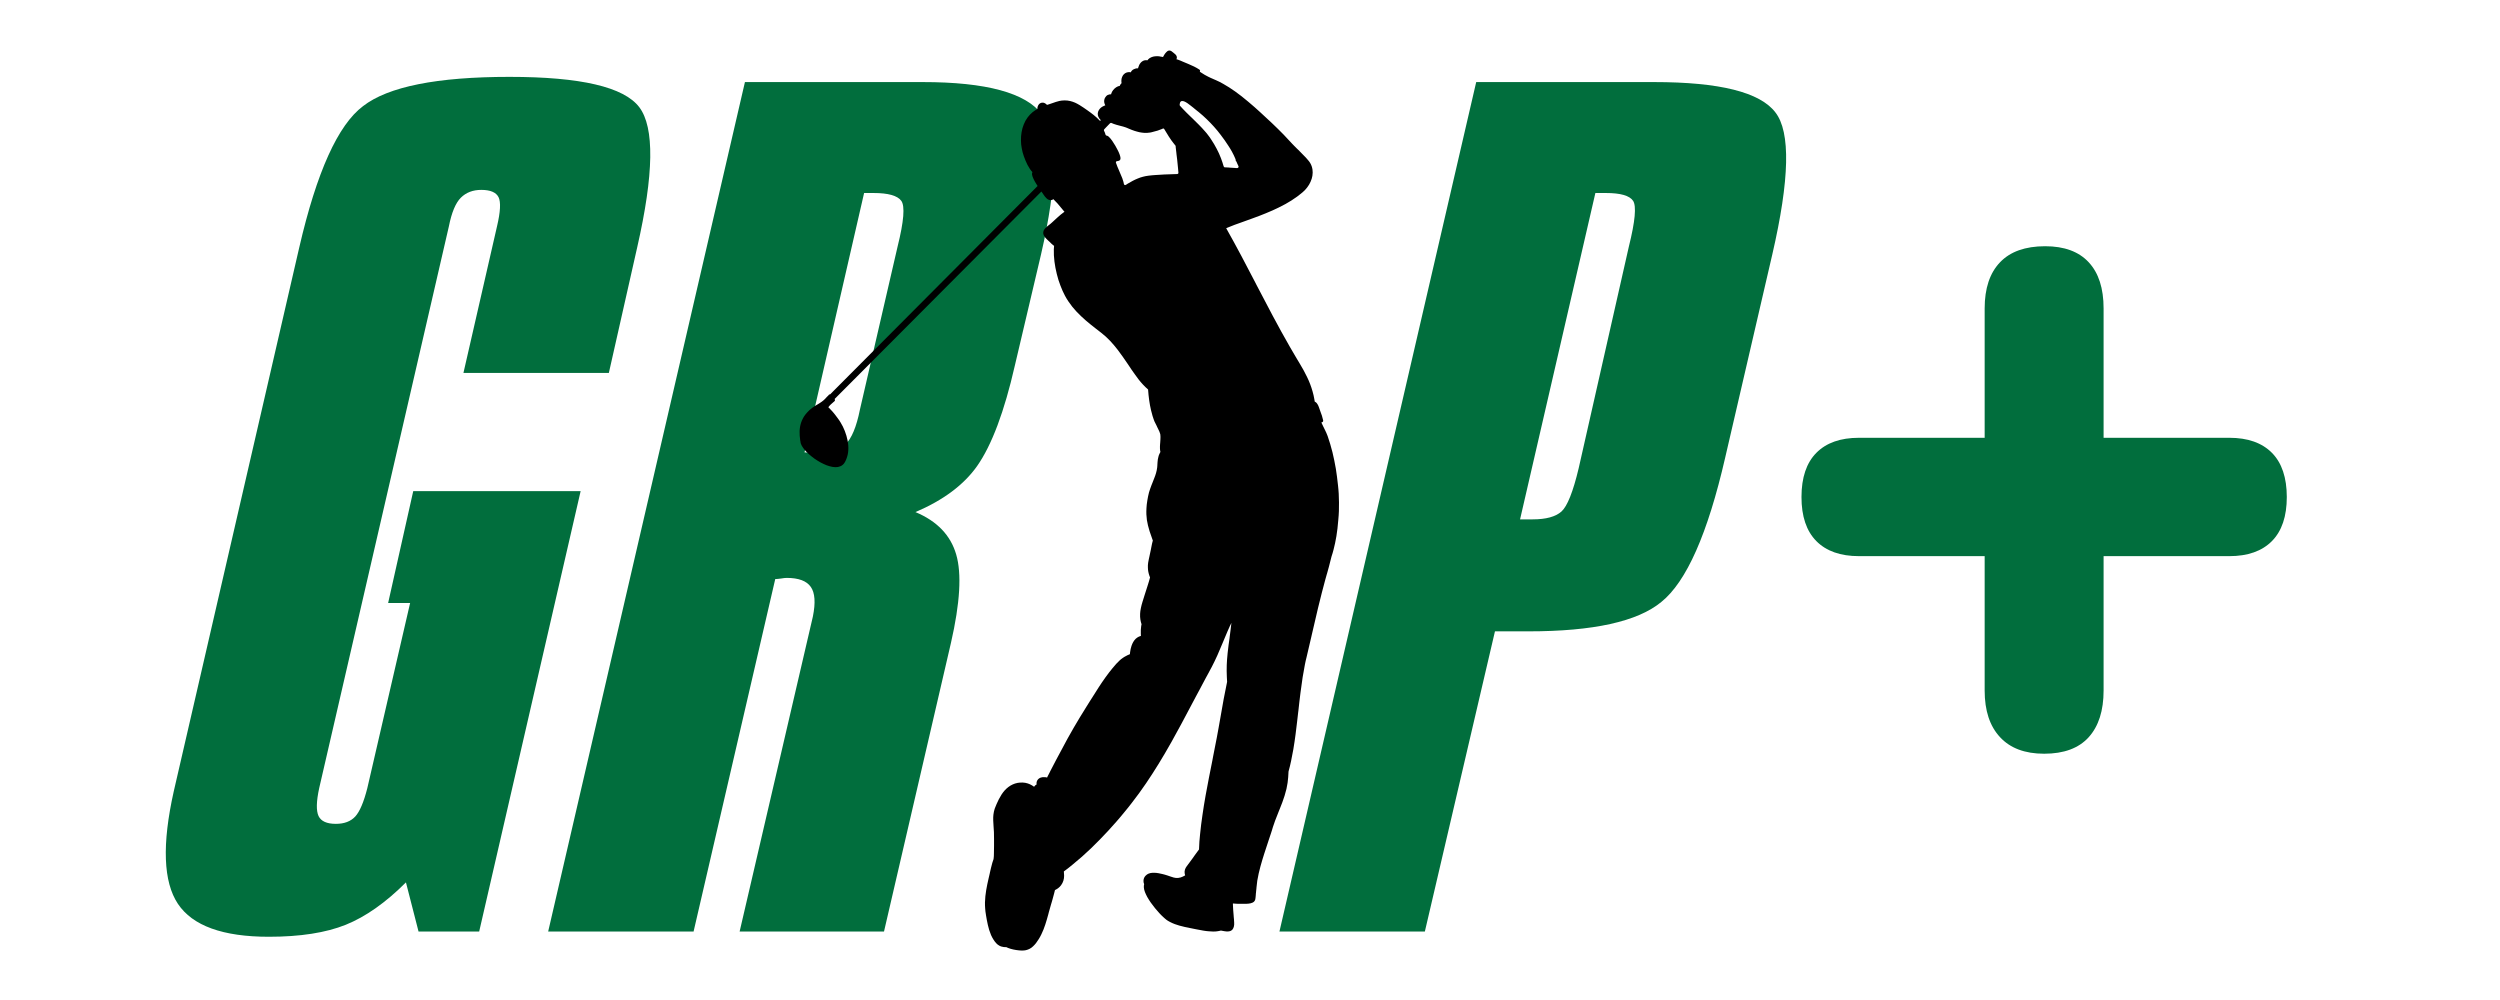
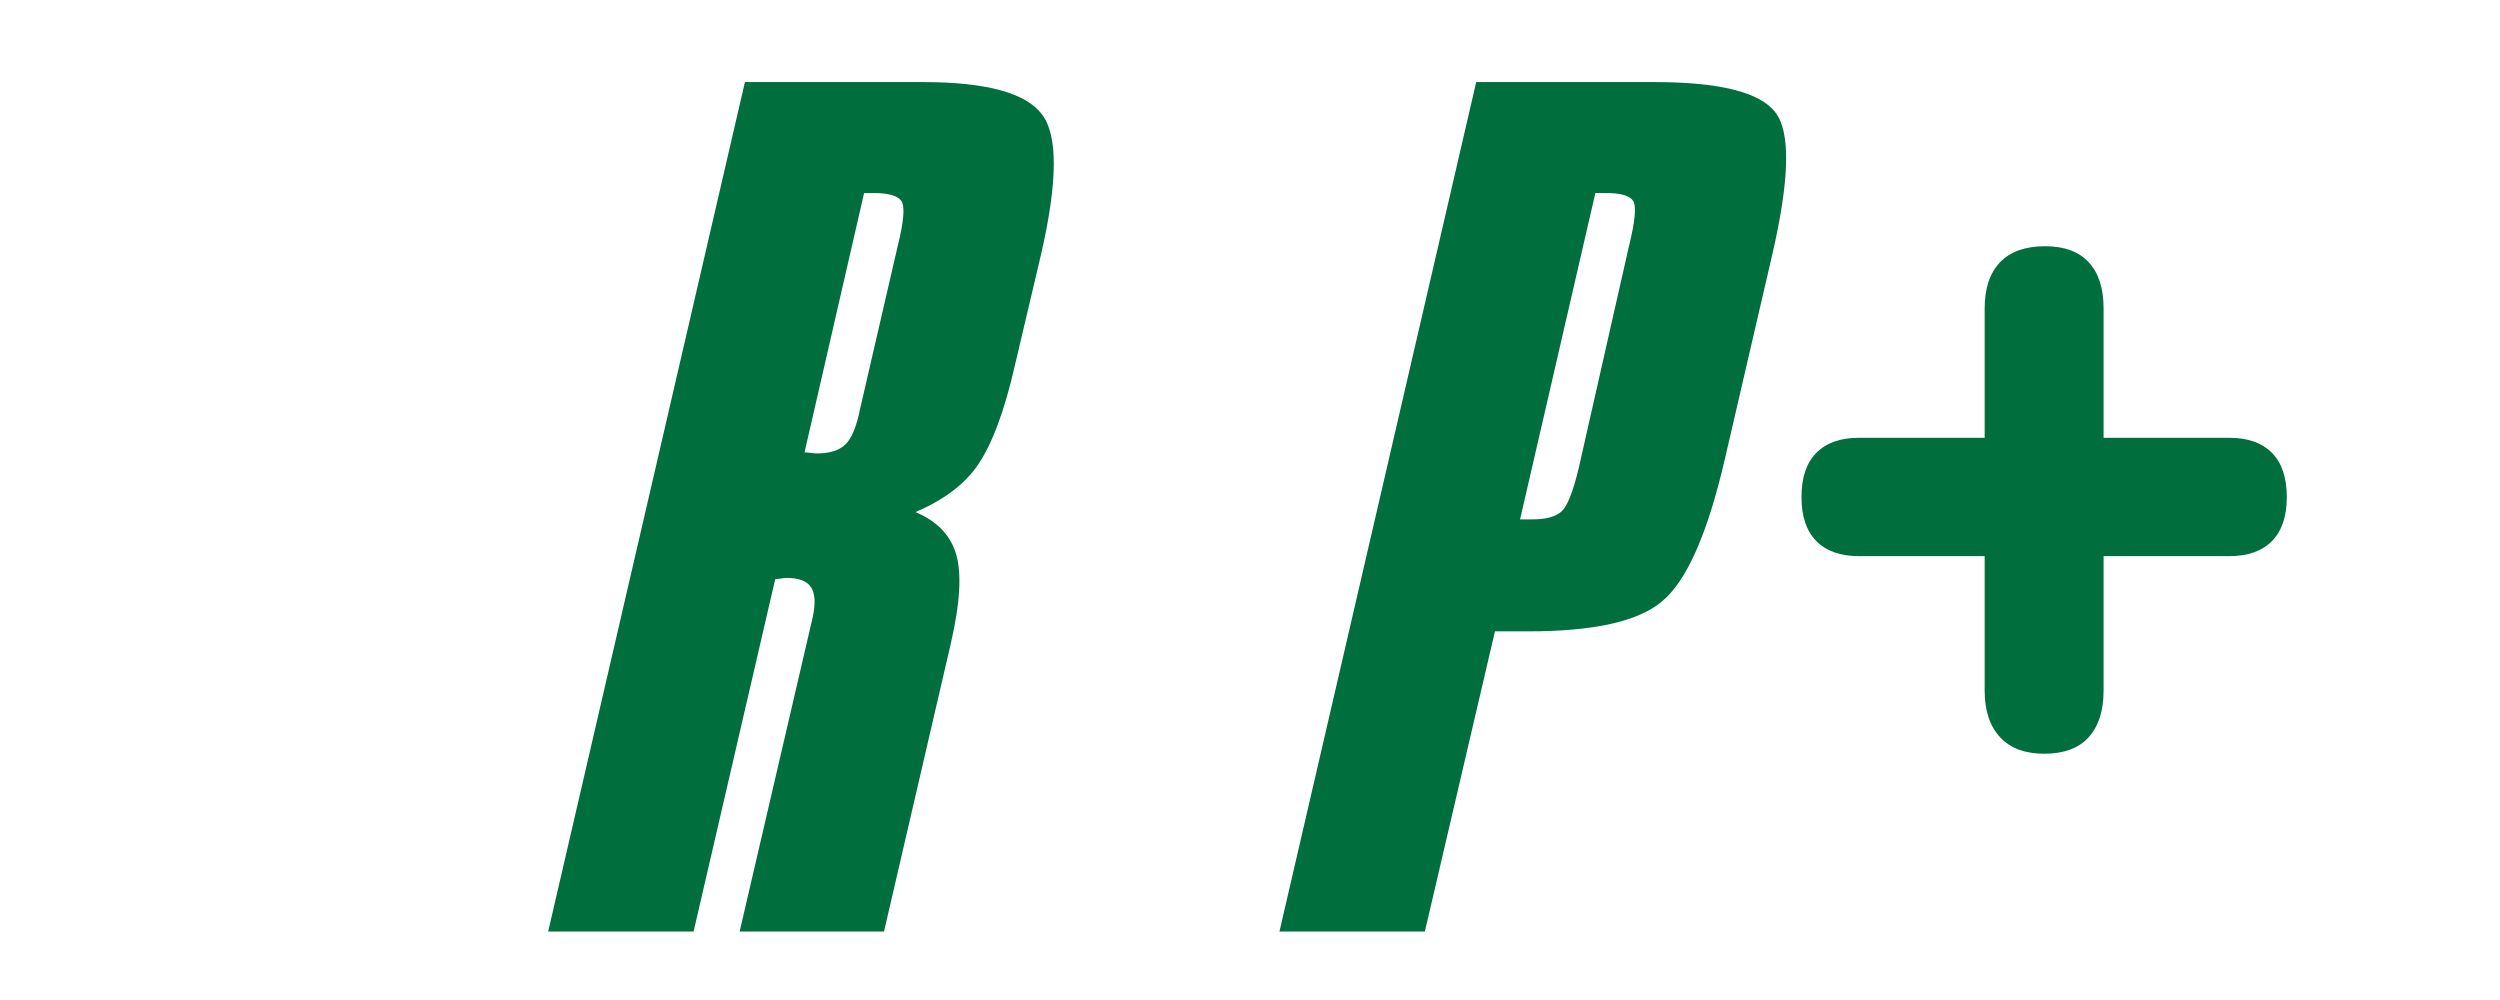
<svg xmlns="http://www.w3.org/2000/svg" version="1.0" preserveAspectRatio="xMidYMid meet" height="200" viewBox="0 0 375 150" zoomAndPan="magnify" width="500">
  <defs>
    <g />
    <clipPath id="230aac61b2">
-       <path clip-rule="nonzero" d="M 119.895 7.582 L 200.895 7.582 L 200.895 142.582 L 119.895 142.582 Z M 119.895 7.582" />
-     </clipPath>
+       </clipPath>
    <clipPath id="34ebf70c3b">
      <path clip-rule="nonzero" d="M 270.223 36.934 L 342.973 36.934 L 342.973 113.434 L 270.223 113.434 Z M 270.223 36.934" />
    </clipPath>
  </defs>
  <rect fill-opacity="1" height="180" y="-15" fill="#ffffff" width="450" x="-37.5" />
-   <rect fill-opacity="1" height="180" y="-15" fill="#ffffff" width="450" x="-37.5" />
  <g fill-opacity="1" fill="#016e3d">
    <g transform="translate(31.079, 139.733)">
      <g>
-         <path d="M 13.812 -102.625 C 16.426 -113.926 19.613 -120.988 23.375 -123.812 C 27.145 -126.738 34.469 -128.203 45.344 -128.203 C 56.02 -128.203 62.508 -126.688 64.812 -123.656 C 67.113 -120.625 67.008 -113.613 64.5 -102.625 L 60.25 -83.797 L 38.438 -83.797 L 43.469 -105.766 C 43.988 -107.961 44.066 -109.426 43.703 -110.156 C 43.336 -110.883 42.473 -111.25 41.109 -111.25 C 39.859 -111.25 38.836 -110.859 38.047 -110.078 C 37.266 -109.297 36.664 -107.859 36.25 -105.766 L 16.797 -21.5 C 16.367 -19.508 16.336 -18.117 16.703 -17.328 C 17.078 -16.547 17.941 -16.156 19.297 -16.156 C 20.555 -16.156 21.523 -16.52 22.203 -17.25 C 22.879 -17.988 23.484 -19.406 24.016 -21.5 L 30.438 -49.281 L 27.141 -49.281 L 30.906 -66.062 L 56.016 -66.062 L 40.797 0 L 31.703 0 L 29.812 -7.375 C 26.781 -4.344 23.77 -2.223 20.781 -1.016 C 17.801 0.18 13.957 0.781 9.25 0.781 C 2.352 0.781 -2.191 -0.863 -4.391 -4.156 C -6.586 -7.445 -6.797 -13.07 -5.016 -21.031 Z M 13.812 -102.625" />
-       </g>
+         </g>
    </g>
  </g>
  <g fill-opacity="1" fill="#016e3d">
    <g transform="translate(91.334, 139.733)">
      <g>
        <path d="M 29.344 -71.875 C 29.551 -71.875 29.863 -71.848 30.281 -71.797 C 30.695 -71.742 31.016 -71.719 31.234 -71.719 C 33.109 -71.719 34.516 -72.16 35.453 -73.047 C 36.398 -73.93 37.133 -75.68 37.656 -78.297 L 43.312 -102.781 C 44.25 -106.551 44.43 -108.828 43.859 -109.609 C 43.285 -110.391 41.898 -110.781 39.703 -110.781 L 38.281 -110.781 Z M 47.078 -127.422 C 56.598 -127.422 62.562 -125.801 64.969 -122.562 C 67.375 -119.414 67.32 -112.406 64.812 -101.531 L 60.891 -84.891 C 59.316 -77.984 57.43 -72.961 55.234 -69.828 C 53.242 -67.004 50.16 -64.703 45.984 -62.922 C 49.223 -61.566 51.258 -59.445 52.094 -56.562 C 52.938 -53.688 52.676 -49.27 51.312 -43.312 L 41.266 0 L 19.609 0 L 30.594 -47.234 C 31.02 -49.328 30.914 -50.816 30.281 -51.703 C 29.656 -52.598 28.453 -53.047 26.672 -53.047 C 26.461 -53.047 26.176 -53.016 25.812 -52.953 C 25.445 -52.898 25.16 -52.875 24.953 -52.875 L 12.703 0 L -9.109 0 L 20.406 -127.422 Z M 47.078 -127.422" />
      </g>
    </g>
  </g>
  <g fill-opacity="1" fill="#016e3d">
    <g transform="translate(152.38, 139.733)">
      <g />
    </g>
  </g>
  <g fill-opacity="1" fill="#016e3d">
    <g transform="translate(176.702, 139.733)">
      <g />
    </g>
  </g>
  <g fill-opacity="1" fill="#016e3d">
    <g transform="translate(201.025, 139.733)">
      <g>
        <path d="M 26.984 -61.828 L 28.875 -61.828 C 30.863 -61.828 32.301 -62.219 33.188 -63 C 34.07 -63.789 34.938 -65.961 35.781 -69.516 L 43.312 -102.781 C 44.25 -106.551 44.457 -108.828 43.938 -109.609 C 43.414 -110.391 42.055 -110.781 39.859 -110.781 L 38.281 -110.781 Z M 47.078 -127.422 C 56.91 -127.422 62.977 -125.906 65.281 -122.875 C 67.582 -119.938 67.426 -112.82 64.812 -101.531 L 57.75 -71.078 C 55.133 -59.68 51.941 -52.469 48.172 -49.438 C 44.617 -46.5 37.977 -45.031 28.25 -45.031 L 23.219 -45.031 L 12.703 0 L -9.109 0 L 20.406 -127.422 Z M 47.078 -127.422" />
      </g>
    </g>
  </g>
  <g clip-path="url(#230aac61b2)">
-     <path fill-rule="nonzero" fill-opacity="1" d="M 200.848 75.363 C 200.848 74.906 200.82 74.461 200.809 74.059 C 200.781 73.656 200.754 73.227 200.699 72.781 C 200.605 71.906 200.5 71.086 200.379 70.32 C 200.23 69.43 200.055 68.625 199.867 67.828 C 199.746 67.371 199.641 66.969 199.531 66.605 C 199.398 66.148 199.277 65.77 199.145 65.406 C 199.023 65.086 198.887 64.762 198.672 64.344 L 198.512 64.023 C 198.406 63.809 198.297 63.59 198.203 63.375 C 198.242 63.363 198.285 63.348 198.312 63.336 C 198.434 63.297 198.5 63.176 198.473 63.055 C 198.379 62.582 198.219 62.125 198.055 61.707 L 197.961 61.438 C 197.922 61.316 197.867 61.195 197.828 61.062 C 197.789 60.969 197.762 60.902 197.734 60.832 C 197.695 60.754 197.668 60.684 197.625 60.633 C 197.547 60.496 197.465 60.402 197.371 60.336 C 197.316 60.297 197.266 60.27 197.211 60.242 C 197.195 60.121 197.184 60.012 197.156 59.906 C 197.09 59.5 196.996 59.098 196.887 58.723 C 196.688 58.008 196.406 57.254 196.043 56.516 C 195.719 55.855 195.355 55.168 194.859 54.363 L 194.523 53.809 C 194.402 53.609 194.297 53.422 194.176 53.219 C 193.949 52.828 193.719 52.438 193.492 52.047 C 191.719 48.965 190.055 45.766 188.441 42.672 L 188.375 42.535 C 186.965 39.816 185.504 37.02 183.93 34.234 C 184 34.207 184.078 34.168 184.145 34.141 C 184.535 33.98 184.859 33.844 185.152 33.738 C 185.434 33.629 185.73 33.52 186.027 33.426 L 186.469 33.266 C 186.914 33.105 187.355 32.941 187.812 32.781 C 188.605 32.5 189.223 32.258 189.852 32 C 190.578 31.703 191.223 31.422 191.812 31.125 C 192.523 30.777 193.141 30.441 193.707 30.078 C 194.027 29.875 194.324 29.672 194.594 29.473 C 194.738 29.363 194.887 29.258 195.008 29.148 C 195.156 29.027 195.289 28.934 195.41 28.824 C 195.652 28.609 195.883 28.383 196.07 28.125 C 196.285 27.844 196.457 27.562 196.578 27.277 C 196.727 26.957 196.809 26.66 196.859 26.375 C 196.887 26.203 196.902 26.039 196.902 25.891 C 196.902 25.73 196.887 25.582 196.875 25.449 C 196.848 25.273 196.809 25.098 196.754 24.938 C 196.699 24.777 196.633 24.641 196.566 24.52 C 196.473 24.359 196.379 24.211 196.258 24.078 C 196.121 23.914 196 23.781 195.883 23.645 C 195.52 23.254 195.129 22.879 194.766 22.504 L 194.523 22.273 C 194.418 22.164 194.309 22.059 194.203 21.949 L 194.188 21.938 C 194.055 21.801 193.906 21.656 193.773 21.508 C 193.707 21.438 193.652 21.371 193.586 21.305 L 193.383 21.09 C 193.09 20.766 192.805 20.469 192.539 20.188 C 192.016 19.648 191.438 19.086 190.777 18.453 C 190.27 17.969 189.691 17.441 188.992 16.797 C 188.523 16.367 187.891 15.801 187.246 15.266 C 185.863 14.094 184.672 13.246 183.477 12.574 C 183.312 12.48 183.125 12.371 182.926 12.277 C 182.75 12.184 182.574 12.102 182.375 12.02 C 182.254 11.969 182.133 11.914 182 11.859 L 181.945 11.832 C 181.73 11.738 181.473 11.633 181.246 11.512 C 181.059 11.414 180.883 11.32 180.711 11.227 C 180.562 11.133 180.402 11.039 180.238 10.93 L 180.051 10.809 C 180.023 10.797 179.996 10.785 179.973 10.758 C 179.996 10.715 180.012 10.676 180.012 10.621 C 180.012 10.543 179.973 10.461 179.902 10.434 C 179.395 10.098 178.844 9.84 178.32 9.625 C 178.199 9.574 178.078 9.531 177.969 9.477 L 177.488 9.277 C 177.352 9.223 177.219 9.168 177.086 9.102 C 176.938 9.035 176.801 8.98 176.668 8.941 C 176.602 8.914 176.535 8.898 176.465 8.887 C 176.492 8.848 176.508 8.793 176.52 8.727 C 176.547 8.617 176.535 8.496 176.48 8.402 C 176.441 8.309 176.387 8.227 176.293 8.145 C 176.211 8.066 176.117 7.984 176.023 7.918 L 175.82 7.758 C 175.781 7.73 175.742 7.688 175.688 7.66 C 175.633 7.637 175.582 7.609 175.527 7.594 C 175.5 7.582 175.473 7.582 175.445 7.582 C 175.445 7.582 175.434 7.582 175.434 7.582 L 175.406 7.582 C 175.352 7.582 175.312 7.594 175.297 7.594 C 175.23 7.609 175.164 7.637 175.098 7.688 C 175.043 7.73 174.988 7.77 174.949 7.824 C 174.844 7.93 174.746 8.051 174.652 8.199 C 174.586 8.309 174.52 8.414 174.453 8.551 C 174.371 8.535 174.293 8.523 174.199 8.508 C 174.145 8.496 174.105 8.496 174.051 8.484 L 173.984 8.469 C 173.941 8.457 173.891 8.457 173.836 8.441 C 173.727 8.43 173.633 8.43 173.539 8.43 C 173.324 8.43 173.137 8.457 172.961 8.496 C 172.762 8.551 172.586 8.629 172.438 8.727 C 172.305 8.82 172.195 8.926 172.117 9.047 C 172.117 9.047 172.117 9.047 172.102 9.047 C 171.957 9.02 171.848 9.02 171.699 9.047 C 171.566 9.074 171.445 9.129 171.352 9.195 C 171.242 9.262 171.164 9.344 171.082 9.438 C 170.922 9.625 170.812 9.867 170.734 10.137 C 170.719 10.18 170.719 10.203 170.707 10.246 C 170.691 10.246 170.68 10.246 170.668 10.246 C 170.531 10.246 170.426 10.258 170.332 10.285 C 170.223 10.312 170.129 10.352 170.051 10.395 C 169.941 10.445 169.859 10.516 169.781 10.594 C 169.754 10.637 169.715 10.676 169.688 10.715 C 169.645 10.77 169.621 10.809 169.605 10.852 C 169.566 10.836 169.512 10.836 169.473 10.824 C 169.309 10.809 169.137 10.824 168.988 10.879 C 168.84 10.93 168.707 11.012 168.598 11.121 C 168.531 11.188 168.492 11.242 168.449 11.293 C 168.41 11.363 168.371 11.43 168.332 11.512 C 168.262 11.656 168.223 11.82 168.211 11.996 C 168.195 12.156 168.211 12.316 168.234 12.48 C 168.168 12.531 168.117 12.602 168.062 12.68 C 168.02 12.734 167.996 12.789 167.98 12.855 C 167.98 12.867 167.98 12.867 167.969 12.883 C 167.969 12.883 167.953 12.883 167.953 12.883 C 167.859 12.895 167.781 12.922 167.699 12.949 C 167.594 12.988 167.496 13.043 167.418 13.098 C 167.324 13.164 167.242 13.23 167.164 13.301 C 167.082 13.379 167.016 13.449 166.961 13.527 C 166.895 13.609 166.84 13.691 166.801 13.77 C 166.746 13.879 166.707 13.973 166.68 14.066 C 166.68 14.094 166.664 14.121 166.664 14.148 C 166.637 14.148 166.625 14.148 166.598 14.148 C 166.531 14.148 166.449 14.148 166.371 14.176 C 166.277 14.199 166.207 14.227 166.141 14.254 C 166.102 14.27 166.062 14.297 166.02 14.336 C 165.98 14.363 165.953 14.391 165.926 14.43 C 165.875 14.484 165.82 14.562 165.766 14.645 C 165.699 14.754 165.66 14.875 165.645 14.98 C 165.617 15.102 165.617 15.211 165.633 15.316 C 165.645 15.438 165.684 15.559 165.727 15.652 C 165.738 15.707 165.766 15.75 165.793 15.801 C 165.738 15.816 165.672 15.844 165.617 15.871 C 165.43 15.949 165.27 16.043 165.137 16.152 C 165.066 16.207 165.016 16.273 164.961 16.328 C 164.906 16.395 164.852 16.461 164.812 16.543 C 164.773 16.621 164.73 16.703 164.707 16.785 C 164.68 16.879 164.664 16.945 164.664 17.027 C 164.652 17.199 164.691 17.363 164.758 17.523 C 164.84 17.711 164.961 17.875 165.121 18.023 C 165.109 18.035 165.082 18.062 165.066 18.074 L 165.016 18.145 C 165.016 18.145 165.016 18.145 165 18.129 C 164.395 17.469 163.672 16.945 163.121 16.555 C 162.934 16.422 162.746 16.301 162.559 16.164 L 162.438 16.086 C 162.273 15.977 162.113 15.871 161.938 15.762 C 161.684 15.613 161.469 15.492 161.254 15.398 C 161 15.289 160.758 15.211 160.531 15.156 C 160.262 15.09 159.992 15.062 159.738 15.062 C 159.723 15.062 159.711 15.062 159.695 15.062 C 159.402 15.062 159.148 15.09 158.906 15.145 C 158.555 15.223 158.207 15.344 157.871 15.465 C 157.711 15.52 157.508 15.602 157.32 15.652 C 157.227 15.68 157.133 15.707 157.039 15.734 C 157.023 15.723 157.012 15.695 157 15.68 C 156.945 15.629 156.891 15.574 156.836 15.547 C 156.785 15.508 156.73 15.48 156.664 15.453 C 156.582 15.426 156.516 15.398 156.449 15.398 C 156.383 15.387 156.312 15.398 156.234 15.41 C 156.141 15.426 156.07 15.465 156.004 15.508 C 155.977 15.52 155.953 15.547 155.926 15.559 C 155.883 15.586 155.855 15.613 155.844 15.641 C 155.777 15.707 155.738 15.789 155.695 15.883 C 155.684 15.938 155.656 15.977 155.641 16.031 C 155.629 16.07 155.617 16.125 155.617 16.18 C 155.602 16.23 155.602 16.285 155.602 16.352 C 155.332 16.5 155.094 16.664 154.879 16.836 C 154.594 17.066 154.355 17.336 154.141 17.617 C 153.898 17.941 153.711 18.289 153.562 18.668 C 153.414 19.031 153.305 19.422 153.238 19.824 C 153.172 20.227 153.133 20.645 153.145 21.051 C 153.145 21.465 153.184 21.871 153.266 22.262 C 153.332 22.664 153.441 23.055 153.574 23.43 C 153.668 23.688 153.75 23.902 153.828 24.09 C 153.938 24.344 154.031 24.547 154.125 24.734 C 154.355 25.168 154.594 25.531 154.863 25.824 C 154.809 25.918 154.781 26.055 154.809 26.203 C 154.824 26.297 154.852 26.402 154.891 26.512 C 154.93 26.617 154.984 26.738 155.039 26.859 C 155.145 27.09 155.281 27.332 155.453 27.602 C 155.508 27.695 155.574 27.789 155.641 27.898 L 124.52 59.152 C 124.508 59.152 124.492 59.152 124.492 59.152 C 124.48 59.152 124.465 59.152 124.453 59.152 C 124.441 59.152 124.426 59.152 124.426 59.164 C 124.398 59.18 124.371 59.18 124.348 59.207 C 124.348 59.207 124.332 59.219 124.332 59.219 L 124.32 59.23 C 124.305 59.246 124.305 59.246 124.293 59.258 L 124.277 59.285 C 124.277 59.301 124.266 59.301 124.266 59.312 C 124.184 59.379 124.117 59.449 124.039 59.527 C 123.984 59.582 123.918 59.648 123.863 59.715 L 123.781 59.812 C 123.715 59.879 123.633 59.957 123.539 60.039 C 123.461 60.105 123.367 60.176 123.285 60.242 C 123.07 60.402 122.828 60.551 122.574 60.699 L 122.547 60.711 C 122.32 60.859 122.078 60.996 121.848 61.168 C 121.715 61.266 121.621 61.344 121.527 61.426 C 121.418 61.508 121.34 61.602 121.258 61.68 C 121.082 61.855 120.922 62.031 120.789 62.207 C 120.641 62.395 120.52 62.598 120.426 62.785 C 120.316 62.984 120.238 63.188 120.172 63.375 C 120.035 63.781 119.957 64.211 119.941 64.668 C 119.93 65.098 119.957 65.57 120.035 66.082 L 120.051 66.133 C 120.062 66.188 120.062 66.242 120.078 66.297 L 120.078 66.324 C 120.078 66.348 120.09 66.375 120.09 66.402 C 120.102 66.457 120.117 66.512 120.129 66.551 C 120.172 66.66 120.211 66.766 120.266 66.859 C 120.387 67.074 120.531 67.277 120.723 67.508 C 120.91 67.734 121.137 67.949 121.379 68.164 C 121.633 68.395 121.902 68.598 122.172 68.797 C 122.465 69 122.762 69.188 123.059 69.352 C 123.379 69.523 123.676 69.66 123.969 69.781 C 124.293 69.902 124.586 69.98 124.871 70.035 C 125.18 70.09 125.445 70.09 125.688 70.051 C 125.957 69.996 126.199 69.902 126.387 69.738 C 126.492 69.66 126.574 69.566 126.656 69.445 C 126.723 69.352 126.762 69.27 126.805 69.188 C 126.855 69.082 126.898 68.988 126.938 68.891 C 127.031 68.676 127.098 68.434 127.152 68.207 C 127.207 67.977 127.234 67.734 127.246 67.508 C 127.273 67.051 127.234 66.551 127.137 66.066 C 127.043 65.598 126.91 65.125 126.723 64.652 C 126.547 64.195 126.332 63.766 126.09 63.375 C 125.969 63.176 125.852 62.984 125.715 62.812 C 125.621 62.676 125.473 62.477 125.312 62.273 C 125.312 62.258 125.301 62.246 125.285 62.234 C 125.18 62.086 125.059 61.938 124.922 61.789 C 124.855 61.723 124.789 61.641 124.723 61.574 L 124.52 61.359 C 124.453 61.277 124.371 61.211 124.293 61.129 C 124.277 61.117 124.266 61.102 124.25 61.102 C 124.277 61.062 124.305 61.008 124.348 60.953 C 124.465 60.805 124.613 60.672 124.762 60.539 L 124.844 60.469 C 124.883 60.43 124.938 60.391 124.977 60.348 L 125.059 60.281 C 125.098 60.254 125.137 60.227 125.164 60.188 C 125.219 60.148 125.246 60.078 125.246 60.027 C 125.246 59.957 125.23 59.906 125.191 59.852 L 156.207 28.73 C 156.234 28.758 156.262 28.797 156.273 28.824 L 156.355 28.934 C 156.406 29 156.449 29.066 156.5 29.148 L 156.555 29.23 C 156.664 29.391 156.797 29.578 156.973 29.742 C 157.051 29.82 157.145 29.887 157.227 29.93 C 157.281 29.957 157.336 29.984 157.402 29.996 C 157.441 30.008 157.48 30.023 157.562 30.023 C 157.668 30.023 157.766 30.008 157.844 29.969 C 157.91 29.941 157.965 29.902 158.02 29.875 C 158.02 29.875 158.02 29.875 158.02 29.887 C 158.113 29.996 158.207 30.09 158.301 30.184 L 158.434 30.32 C 158.504 30.387 158.57 30.453 158.625 30.52 C 158.676 30.59 158.73 30.641 158.785 30.711 L 159.066 31.047 C 159.27 31.289 159.469 31.531 159.672 31.773 C 159.629 31.801 159.59 31.824 159.551 31.852 C 159.27 32.055 158.973 32.297 158.637 32.605 C 158.477 32.742 158.328 32.891 158.18 33.023 L 157.816 33.359 C 157.75 33.426 157.684 33.48 157.617 33.535 C 157.551 33.59 157.48 33.641 157.402 33.711 L 157.359 33.738 C 157.215 33.859 157.066 33.965 156.93 34.102 C 156.836 34.18 156.758 34.273 156.676 34.383 C 156.637 34.438 156.598 34.488 156.57 34.543 C 156.543 34.586 156.527 34.637 156.516 34.691 C 156.488 34.812 156.477 34.922 156.488 35.027 C 156.5 35.137 156.543 35.23 156.582 35.324 C 156.691 35.539 156.852 35.715 156.984 35.848 C 157.078 35.941 157.188 36.035 157.281 36.133 L 157.336 36.184 C 157.375 36.227 157.43 36.266 157.469 36.305 C 157.508 36.348 157.551 36.387 157.59 36.426 C 157.629 36.469 157.668 36.508 157.711 36.547 C 157.805 36.629 157.871 36.695 157.953 36.762 C 158.004 36.805 158.059 36.844 158.113 36.871 C 158.098 37.047 158.086 37.223 158.074 37.41 C 158.059 37.988 158.086 38.605 158.168 39.238 C 158.246 39.859 158.367 40.477 158.516 41.082 C 158.664 41.703 158.852 42.293 159.066 42.844 C 159.172 43.129 159.281 43.383 159.387 43.625 C 159.508 43.895 159.629 44.137 159.75 44.367 C 160.047 44.93 160.422 45.469 160.84 46.008 C 161.227 46.492 161.684 46.977 162.18 47.445 C 162.625 47.863 163.109 48.293 163.672 48.738 C 163.914 48.941 164.168 49.129 164.422 49.328 C 164.559 49.438 164.707 49.547 164.84 49.652 L 165.188 49.922 C 165.66 50.285 166.102 50.688 166.52 51.133 C 166.895 51.535 167.27 51.969 167.66 52.477 C 168.168 53.137 168.641 53.836 169.094 54.496 L 169.285 54.777 C 169.551 55.184 169.875 55.668 170.211 56.125 C 170.465 56.488 170.625 56.715 170.801 56.93 C 170.988 57.172 171.203 57.43 171.434 57.672 C 171.688 57.941 171.941 58.195 172.211 58.426 C 172.293 59.555 172.426 60.562 172.652 61.52 C 172.734 61.844 172.801 62.125 172.883 62.395 C 172.922 62.543 172.977 62.691 173.031 62.84 C 173.082 62.973 173.125 63.094 173.164 63.203 C 173.27 63.445 173.391 63.688 173.527 63.93 L 173.539 63.969 C 173.648 64.168 173.781 64.438 173.891 64.695 C 173.93 64.801 173.969 64.895 174.008 65.016 L 174.008 65.031 C 174.023 65.059 174.023 65.086 174.035 65.113 C 174.051 65.137 174.051 65.18 174.051 65.191 C 174.078 65.422 174.078 65.664 174.062 65.891 C 174.051 66.039 174.051 66.188 174.035 66.348 C 174.023 66.457 174.023 66.566 174.008 66.66 C 173.996 66.859 173.984 67.09 173.996 67.316 C 174.008 67.508 174.023 67.641 174.062 67.789 C 174.051 67.816 174.023 67.855 174.008 67.898 C 173.984 67.965 173.941 68.02 173.914 68.086 C 173.848 68.234 173.793 68.355 173.77 68.488 C 173.727 68.625 173.699 68.758 173.676 68.906 C 173.66 69.039 173.648 69.16 173.633 69.297 C 173.621 69.43 173.621 69.566 173.605 69.715 L 173.605 69.766 C 173.605 69.887 173.594 70.008 173.578 70.117 C 173.512 70.684 173.34 71.234 173.137 71.73 C 173.055 71.918 172.988 72.121 172.91 72.309 L 172.883 72.379 C 172.828 72.523 172.762 72.672 172.707 72.82 C 172.586 73.145 172.453 73.508 172.344 73.883 C 172.293 74.07 172.25 74.262 172.211 74.461 C 172.156 74.691 172.129 74.879 172.102 75.055 C 172.035 75.473 171.98 75.863 171.969 76.238 C 171.93 76.883 171.957 77.461 172.035 78.016 C 172.117 78.527 172.25 79.078 172.438 79.684 C 172.559 80.074 172.707 80.465 172.828 80.812 L 172.922 81.07 C 172.922 81.094 172.91 81.109 172.91 81.137 C 172.84 81.406 172.773 81.66 172.723 81.957 C 172.68 82.145 172.641 82.332 172.613 82.523 C 172.531 82.938 172.465 83.262 172.387 83.586 L 172.359 83.707 C 172.332 83.812 172.305 83.922 172.293 84.027 C 172.266 84.176 172.238 84.297 172.223 84.406 C 172.184 84.676 172.172 84.902 172.184 85.117 C 172.184 85.359 172.211 85.574 172.25 85.777 C 172.293 85.98 172.344 86.195 172.426 86.41 C 172.453 86.477 172.48 86.543 172.508 86.613 C 172.398 87.027 172.277 87.445 172.117 87.93 C 172.051 88.16 171.98 88.375 171.902 88.602 L 171.699 89.234 C 171.594 89.559 171.473 89.934 171.363 90.312 C 171.285 90.566 171.203 90.863 171.137 91.188 C 171.07 91.496 171.027 91.793 171.016 92.074 C 171.004 92.234 171.016 92.383 171.016 92.52 C 171.027 92.652 171.043 92.789 171.055 92.91 C 171.098 93.164 171.148 93.406 171.23 93.633 C 171.203 93.73 171.191 93.824 171.176 93.93 C 171.121 94.293 171.109 94.672 171.121 95.074 C 171.121 95.195 171.137 95.289 171.137 95.383 C 171.027 95.41 170.934 95.449 170.84 95.492 C 170.668 95.57 170.492 95.691 170.344 95.828 C 170.09 96.082 169.875 96.434 169.727 96.879 C 169.633 97.172 169.551 97.484 169.512 97.848 C 169.5 97.953 169.484 98.035 169.484 98.129 C 169.457 98.141 169.445 98.141 169.418 98.156 C 169.215 98.234 169.043 98.316 168.906 98.398 C 168.719 98.492 168.559 98.586 168.41 98.695 C 168.25 98.801 168.102 98.922 167.969 99.043 C 167.793 99.203 167.617 99.379 167.445 99.566 C 167.27 99.77 167.082 99.973 166.867 100.242 C 166.504 100.672 166.156 101.141 165.805 101.625 C 165.109 102.594 164.477 103.605 163.887 104.547 L 163.441 105.246 C 163.281 105.516 163.109 105.77 162.945 106.039 L 162.797 106.281 C 162.691 106.457 162.57 106.633 162.465 106.82 C 162.301 107.074 162.141 107.344 161.98 107.602 C 161.375 108.598 160.77 109.645 160.141 110.777 C 159.617 111.73 159.055 112.793 158.41 114.004 C 158.125 114.543 157.844 115.094 157.562 115.633 L 157.402 115.957 C 157.32 116.117 157.227 116.293 157.145 116.453 L 157.066 116.629 C 156.984 116.613 156.918 116.602 156.852 116.586 C 156.77 116.574 156.691 116.574 156.598 116.574 L 156.57 116.574 C 156.477 116.574 156.406 116.586 156.328 116.586 C 156.234 116.602 156.141 116.629 156.07 116.656 C 155.977 116.695 155.898 116.734 155.832 116.789 C 155.738 116.855 155.668 116.938 155.617 117.02 C 155.562 117.113 155.523 117.191 155.508 117.273 C 155.496 117.312 155.48 117.367 155.48 117.41 C 155.48 117.461 155.48 117.504 155.48 117.555 C 155.48 117.598 155.48 117.625 155.496 117.664 C 155.359 117.73 155.254 117.824 155.172 117.934 C 155.16 117.961 155.133 117.988 155.117 118.016 C 155.012 117.934 154.902 117.867 154.809 117.812 C 154.582 117.676 154.367 117.582 154.164 117.516 C 153.926 117.434 153.668 117.395 153.414 117.383 C 153.145 117.367 152.875 117.395 152.637 117.434 C 152.379 117.488 152.137 117.555 151.91 117.664 C 151.684 117.773 151.453 117.895 151.254 118.055 C 151.051 118.203 150.863 118.391 150.688 118.578 C 150.379 118.93 150.098 119.359 149.828 119.883 C 149.707 120.113 149.602 120.355 149.492 120.598 C 149.441 120.719 149.387 120.84 149.344 120.961 L 149.32 121.016 C 149.277 121.109 149.238 121.215 149.199 121.324 C 149.105 121.605 149.051 121.902 149.012 122.199 C 148.984 122.469 148.969 122.75 148.984 123.074 C 148.996 123.367 149.012 123.68 149.035 123.973 C 149.062 124.258 149.078 124.539 149.09 124.82 C 149.105 125.199 149.105 125.562 149.105 125.844 C 149.105 126.195 149.105 126.531 149.105 126.879 C 149.105 127.27 149.09 127.605 149.09 127.918 C 149.09 128.078 149.078 128.254 149.078 128.414 C 149.062 128.562 149.051 128.711 149.035 128.859 C 148.969 129.047 148.902 129.234 148.848 129.422 C 148.781 129.652 148.715 129.895 148.648 130.191 C 148.594 130.434 148.539 130.66 148.484 130.902 L 148.461 131.023 C 148.434 131.16 148.406 131.293 148.367 131.43 L 148.273 131.832 C 148.031 132.895 147.773 134.117 147.746 135.355 C 147.746 135.664 147.746 135.961 147.773 136.246 C 147.789 136.406 147.801 136.566 147.816 136.73 C 147.828 136.875 147.855 137.012 147.883 137.16 L 147.895 137.254 C 147.977 137.738 148.059 138.234 148.176 138.734 C 148.246 139.016 148.312 139.273 148.379 139.5 C 148.473 139.781 148.566 140.039 148.66 140.266 C 148.727 140.414 148.781 140.535 148.848 140.645 C 148.902 140.738 148.957 140.848 149.023 140.941 C 149.129 141.113 149.266 141.305 149.426 141.477 C 149.586 141.641 149.734 141.773 149.91 141.855 C 150.016 141.91 150.125 141.961 150.23 141.988 C 150.34 142.016 150.445 142.043 150.555 142.055 C 150.621 142.055 150.676 142.07 150.77 142.07 C 150.824 142.07 150.875 142.07 150.941 142.07 C 151.039 142.109 151.117 142.152 151.211 142.191 C 151.348 142.246 151.48 142.285 151.602 142.324 C 151.855 142.395 152.125 142.461 152.406 142.5 C 152.543 142.527 152.688 142.539 152.836 142.555 C 152.969 142.566 153.09 142.582 153.211 142.582 C 153.254 142.582 153.281 142.582 153.32 142.582 C 153.52 142.582 153.711 142.566 153.883 142.527 C 154.098 142.473 154.285 142.406 154.461 142.312 C 154.637 142.219 154.809 142.098 154.957 141.949 C 155.105 141.812 155.254 141.652 155.402 141.465 C 155.695 141.074 155.977 140.629 156.207 140.145 C 156.676 139.191 156.957 138.195 157.242 137.16 L 157.32 136.852 C 157.43 136.461 157.535 136.055 157.656 135.664 L 157.766 135.301 C 157.805 135.168 157.844 135.02 157.883 134.887 C 157.98 134.574 158.047 134.309 158.113 134.039 L 158.18 133.77 C 158.207 133.688 158.219 133.594 158.246 133.512 C 158.422 133.418 158.582 133.34 158.719 133.23 C 158.891 133.098 159.039 132.949 159.16 132.785 C 159.32 132.57 159.43 132.344 159.508 132.102 C 159.551 131.965 159.578 131.859 159.59 131.738 C 159.602 131.602 159.617 131.469 159.617 131.359 C 159.617 131.16 159.602 130.957 159.578 130.715 C 159.98 130.418 160.41 130.098 160.824 129.746 C 161.309 129.355 161.793 128.938 162.289 128.508 C 163.203 127.699 164.102 126.84 164.973 125.938 C 165.805 125.09 166.637 124.188 167.445 123.262 C 167.832 122.816 168.238 122.348 168.625 121.863 C 169.094 121.297 169.457 120.852 169.766 120.438 C 170.504 119.492 171.23 118.5 171.914 117.488 C 173.137 115.688 174.387 113.668 175.715 111.301 C 176.145 110.535 176.613 109.688 177.191 108.609 C 177.797 107.492 178.426 106.297 178.977 105.246 L 179.406 104.438 C 179.594 104.074 179.797 103.711 179.984 103.363 L 180.426 102.527 C 180.453 102.488 180.469 102.449 180.496 102.395 C 180.629 102.137 180.762 101.895 180.898 101.641 C 181.047 101.359 181.191 101.09 181.355 100.805 L 181.422 100.672 C 181.527 100.484 181.648 100.27 181.758 100.051 C 182.039 99.516 182.309 98.949 182.602 98.305 C 182.844 97.75 183.074 97.199 183.355 96.539 L 183.422 96.379 C 183.621 95.883 183.863 95.328 184.094 94.777 C 184.215 94.496 184.336 94.227 184.457 93.957 C 184.551 93.758 184.629 93.582 184.711 93.434 C 184.672 93.781 184.629 94.16 184.574 94.578 C 184.535 94.887 184.496 95.184 184.457 95.492 L 184.43 95.734 C 184.336 96.367 184.227 97.16 184.145 97.953 C 184.078 98.625 184.027 99.219 184.012 99.758 C 184 100.078 184 100.375 184 100.656 C 184 100.953 184.012 101.262 184.027 101.547 C 184.039 101.789 184.051 102.031 184.066 102.273 C 183.703 103.969 183.395 105.676 183.047 107.723 C 182.953 108.246 182.871 108.719 182.789 109.176 C 182.695 109.66 182.617 110.145 182.523 110.629 C 182.332 111.609 182.133 112.594 181.957 113.52 L 181.852 114.086 C 181.516 115.793 181.152 117.555 180.844 119.305 C 180.656 120.34 180.508 121.297 180.375 122.211 C 180.305 122.695 180.238 123.18 180.172 123.68 C 180.117 124.121 180.066 124.594 180.012 125.133 C 179.945 125.816 179.863 126.625 179.852 127.418 C 179.637 127.715 179.422 128.012 179.191 128.32 L 178.965 128.645 C 178.777 128.898 178.613 129.129 178.453 129.344 C 178.375 129.449 178.293 129.559 178.199 129.68 L 178.184 129.707 C 178.133 129.785 178.062 129.855 178.012 129.934 C 177.945 130.027 177.891 130.109 177.848 130.191 C 177.809 130.27 177.77 130.352 177.742 130.445 C 177.715 130.555 177.703 130.648 177.688 130.742 C 177.688 130.836 177.688 130.945 177.703 131.023 C 177.715 131.117 177.742 131.211 177.77 131.309 C 177.539 131.441 177.312 131.551 177.098 131.617 C 176.949 131.656 176.816 131.684 176.695 131.695 L 176.629 131.695 C 176.535 131.695 176.441 131.695 176.348 131.684 C 176.25 131.672 176.156 131.656 176.051 131.629 C 175.918 131.59 175.77 131.551 175.582 131.48 L 175.352 131.402 C 175.258 131.375 175.176 131.332 175.082 131.309 C 174.961 131.266 174.828 131.227 174.68 131.188 C 174.574 131.16 174.465 131.133 174.359 131.105 C 174.145 131.051 173.969 131.012 173.793 130.984 C 173.566 130.945 173.363 130.918 173.176 130.918 C 172.961 130.902 172.746 130.93 172.574 130.957 C 172.371 130.996 172.195 131.078 172.051 131.172 C 171.957 131.238 171.887 131.309 171.82 131.375 C 171.781 131.414 171.754 131.469 171.715 131.508 C 171.688 131.551 171.648 131.617 171.621 131.672 C 171.566 131.805 171.527 131.938 171.527 132.059 C 171.527 132.18 171.527 132.289 171.551 132.41 C 171.566 132.492 171.594 132.559 171.621 132.625 C 171.578 132.773 171.566 132.949 171.578 133.121 C 171.594 133.34 171.648 133.566 171.742 133.809 C 171.836 134.039 171.941 134.281 172.09 134.551 C 172.25 134.832 172.426 135.113 172.625 135.398 C 172.816 135.664 173.031 135.949 173.258 136.23 C 173.473 136.5 173.688 136.742 173.902 136.973 C 174.105 137.199 174.305 137.387 174.492 137.562 C 174.574 137.645 174.652 137.711 174.75 137.793 C 174.828 137.859 174.895 137.914 174.961 137.965 C 175.031 138.008 175.098 138.062 175.176 138.113 C 175.285 138.184 175.391 138.234 175.488 138.289 C 175.715 138.41 175.969 138.52 176.211 138.613 C 176.641 138.773 177.125 138.91 177.715 139.043 C 177.93 139.098 178.172 139.137 178.48 139.203 L 178.762 139.258 C 178.898 139.285 179.031 139.312 179.164 139.34 L 179.5 139.406 C 179.809 139.461 180.16 139.539 180.508 139.594 C 180.789 139.637 181.031 139.676 181.246 139.688 C 181.516 139.715 181.742 139.73 181.957 139.73 L 182 139.73 C 182.266 139.73 182.496 139.715 182.695 139.676 C 182.805 139.66 182.926 139.637 183.047 139.609 C 183.074 139.609 183.098 139.594 183.125 139.582 L 183.637 139.676 C 183.73 139.688 183.836 139.715 183.945 139.715 C 184.145 139.73 184.336 139.715 184.48 139.676 C 184.574 139.648 184.645 139.609 184.711 139.566 C 184.777 139.527 184.832 139.473 184.887 139.406 C 184.98 139.285 185.047 139.137 185.086 138.961 C 185.125 138.801 185.141 138.613 185.125 138.383 C 185.125 138.262 185.113 138.141 185.102 138.008 L 185.102 137.965 C 185.086 137.82 185.074 137.672 185.059 137.523 L 185.047 137.336 C 185.004 136.809 184.953 136.258 184.938 135.719 L 184.938 135.52 C 185.031 135.531 185.125 135.531 185.219 135.543 C 185.41 135.559 185.543 135.57 185.676 135.57 C 185.758 135.57 185.84 135.57 185.918 135.57 C 185.973 135.57 186.027 135.57 186.094 135.57 C 186.172 135.57 186.242 135.57 186.336 135.57 L 186.711 135.57 C 186.887 135.57 187.102 135.57 187.316 135.543 C 187.504 135.52 187.719 135.477 187.906 135.383 C 187.973 135.355 188.012 135.316 188.055 135.289 C 188.082 135.262 188.121 135.234 188.16 135.18 C 188.199 135.129 188.227 135.086 188.242 135.047 C 188.27 134.992 188.281 134.938 188.297 134.887 C 188.336 134.684 188.348 134.453 188.363 134.309 L 188.375 134.145 C 188.375 134.117 188.375 134.09 188.375 134.078 L 188.402 133.891 C 188.402 133.836 188.414 133.781 188.414 133.727 C 188.43 133.555 188.457 133.379 188.469 133.203 L 188.469 133.164 C 188.496 132.84 188.535 132.465 188.59 132.113 C 188.832 130.648 189.262 129.234 189.637 128.051 C 189.824 127.484 190.016 126.906 190.176 126.41 L 190.309 126.004 C 190.418 125.668 190.539 125.332 190.645 124.996 C 190.699 124.836 190.754 124.66 190.805 124.5 L 190.848 124.352 C 190.871 124.242 190.914 124.137 190.941 124.043 C 191.035 123.73 191.141 123.422 191.262 123.113 C 191.438 122.668 191.625 122.199 191.773 121.809 L 192 121.242 C 192.242 120.652 192.484 120.02 192.684 119.371 C 192.914 118.645 193.062 118 193.141 117.41 C 193.223 116.855 193.25 116.293 193.277 115.754 L 193.289 115.688 C 193.426 115.188 193.559 114.664 193.664 114.141 C 193.785 113.586 193.895 113.008 194 112.402 C 194.258 110.883 194.445 109.324 194.578 108.152 C 194.633 107.68 194.688 107.211 194.738 106.754 L 194.754 106.66 C 194.859 105.715 194.953 104.801 195.074 103.898 C 195.289 102.191 195.492 100.898 195.734 99.688 C 195.812 99.273 195.895 98.938 195.977 98.613 L 196.215 97.59 C 196.379 96.879 196.551 96.164 196.715 95.449 L 196.742 95.328 C 197.035 94.051 197.371 92.598 197.707 91.188 C 198.125 89.477 198.457 88.172 198.793 86.949 C 198.875 86.664 198.957 86.395 199.023 86.129 L 199.051 86.047 C 199.156 85.695 199.25 85.348 199.344 84.984 C 199.465 84.539 199.602 84.027 199.723 83.492 C 199.84 83.141 199.949 82.789 200.031 82.453 C 200.203 81.809 200.34 81.137 200.461 80.422 C 200.512 80.047 200.566 79.656 200.621 79.277 C 200.676 78.848 200.715 78.445 200.742 78.016 C 200.836 77.086 200.863 76.199 200.848 75.363 Z M 176.723 26.039 C 176.68 26.082 176.641 26.094 176.586 26.109 L 176.547 26.109 L 176.133 26.121 C 175.082 26.148 174.172 26.188 173.312 26.254 C 173.137 26.27 172.949 26.281 172.773 26.297 C 172.613 26.309 172.453 26.324 172.277 26.352 C 171.969 26.391 171.688 26.445 171.445 26.512 C 171.176 26.578 170.906 26.672 170.652 26.781 C 170.41 26.875 170.156 26.996 169.902 27.129 C 169.672 27.25 169.418 27.387 169.137 27.562 C 169.055 27.613 168.977 27.668 168.895 27.723 C 168.855 27.75 168.812 27.762 168.773 27.762 C 168.746 27.762 168.734 27.762 168.707 27.75 C 168.641 27.723 168.598 27.668 168.586 27.602 C 168.57 27.492 168.547 27.387 168.52 27.293 C 168.465 27.102 168.41 26.914 168.344 26.738 C 168.223 26.43 168.09 26.121 167.953 25.812 L 167.859 25.582 C 167.699 25.234 167.539 24.844 167.391 24.414 C 167.379 24.359 167.379 24.293 167.418 24.25 C 167.445 24.199 167.496 24.172 167.566 24.172 C 167.633 24.172 167.688 24.156 167.727 24.145 C 167.781 24.129 167.848 24.117 167.887 24.09 C 167.941 24.062 167.969 24.035 167.996 24.008 C 168.023 23.98 168.035 23.941 168.047 23.914 C 168.062 23.859 168.074 23.809 168.074 23.766 C 168.074 23.699 168.074 23.645 168.062 23.594 C 168.035 23.457 167.996 23.297 167.926 23.121 C 167.848 22.906 167.754 22.703 167.633 22.477 C 167.523 22.262 167.418 22.059 167.297 21.855 C 167.121 21.559 166.973 21.332 166.828 21.117 C 166.734 20.98 166.652 20.887 166.57 20.781 C 166.492 20.688 166.41 20.59 166.328 20.523 C 166.25 20.457 166.184 20.402 166.113 20.375 C 166.062 20.348 166.02 20.348 166.02 20.348 C 165.941 20.348 165.859 20.297 165.832 20.215 C 165.82 20.176 165.805 20.148 165.805 20.105 C 165.781 20.012 165.738 19.918 165.711 19.84 C 165.672 19.742 165.645 19.676 165.605 19.621 C 165.566 19.555 165.578 19.461 165.633 19.395 L 165.699 19.328 C 165.781 19.234 165.859 19.152 165.953 19.059 C 166.156 18.844 166.328 18.668 166.504 18.492 C 166.559 18.438 166.664 18.41 166.734 18.453 C 166.828 18.508 166.934 18.547 167.055 18.586 C 167.336 18.695 167.633 18.762 167.926 18.844 L 168.074 18.883 C 168.316 18.949 168.586 19.004 168.828 19.098 C 168.895 19.125 168.977 19.152 169.043 19.18 L 169.285 19.285 C 169.445 19.355 169.594 19.422 169.754 19.477 C 170.062 19.598 170.305 19.676 170.52 19.73 C 170.789 19.812 171.027 19.863 171.27 19.891 C 171.539 19.934 171.793 19.945 172.023 19.934 C 172.184 19.918 172.316 19.918 172.438 19.891 C 172.574 19.879 172.695 19.852 172.828 19.812 C 173.418 19.676 173.891 19.527 174.32 19.34 C 174.332 19.328 174.359 19.328 174.371 19.312 C 174.414 19.285 174.465 19.273 174.52 19.273 C 174.574 19.285 174.613 19.312 174.641 19.367 L 174.895 19.785 C 175.043 20.012 175.176 20.254 175.324 20.484 C 175.488 20.727 175.605 20.914 175.742 21.102 C 175.863 21.277 176.012 21.453 176.156 21.641 L 176.305 21.816 C 176.332 21.844 176.348 21.883 176.348 21.922 C 176.348 21.992 176.359 22.059 176.359 22.113 C 176.387 22.406 176.426 22.691 176.465 23.012 L 176.465 23.055 C 176.508 23.375 176.547 23.645 176.574 23.93 L 176.707 25.262 C 176.723 25.477 176.75 25.691 176.762 25.906 C 176.777 25.945 176.75 26 176.723 26.039 Z M 183.543 24.938 C 183.422 24.52 183.289 24.102 183.141 23.727 C 182.953 23.242 182.75 22.77 182.508 22.328 C 182.266 21.855 181.984 21.387 181.688 20.941 C 181.543 20.711 181.395 20.496 181.234 20.297 C 181.086 20.094 180.926 19.891 180.75 19.703 C 180.16 19.016 179.488 18.371 178.844 17.738 L 178.562 17.469 C 178.16 17.078 177.797 16.73 177.445 16.352 C 177.301 16.191 177.152 16.031 177.004 15.871 C 176.965 15.828 176.949 15.789 176.949 15.734 C 176.949 15.68 176.949 15.629 176.965 15.574 C 176.977 15.492 176.992 15.426 177.016 15.359 C 177.016 15.359 177.016 15.344 177.031 15.344 C 177.043 15.316 177.059 15.289 177.07 15.277 C 177.086 15.266 177.098 15.238 177.125 15.223 C 177.125 15.223 177.137 15.211 177.137 15.211 C 177.152 15.195 177.164 15.195 177.191 15.184 C 177.203 15.184 177.203 15.168 177.219 15.168 C 177.246 15.156 177.258 15.156 177.285 15.156 C 177.34 15.156 177.379 15.156 177.434 15.156 C 177.5 15.168 177.566 15.184 177.66 15.223 C 177.809 15.289 177.957 15.371 178.133 15.492 C 178.277 15.586 178.426 15.695 178.602 15.844 C 178.734 15.949 178.883 16.07 179.043 16.191 L 179.152 16.285 C 179.207 16.328 179.246 16.367 179.301 16.406 C 179.34 16.434 179.367 16.461 179.422 16.5 L 179.5 16.57 C 179.609 16.648 179.703 16.73 179.809 16.812 C 180.254 17.176 180.656 17.539 181.004 17.875 C 181.395 18.25 181.77 18.641 182.105 19.016 C 182.453 19.406 182.805 19.824 183.113 20.242 C 183.516 20.766 183.906 21.316 184.266 21.883 C 184.43 22.125 184.629 22.449 184.816 22.797 C 184.992 23.121 185.152 23.445 185.289 23.781 L 185.34 23.93 C 185.355 23.941 185.355 23.969 185.355 23.98 L 185.367 24.156 C 185.422 24.172 185.461 24.211 185.477 24.266 C 185.504 24.344 185.543 24.426 185.57 24.492 C 185.648 24.668 185.703 24.805 185.77 24.926 C 185.797 24.977 185.797 25.059 185.758 25.113 C 185.719 25.168 185.664 25.207 185.598 25.207 L 185.355 25.207 C 185.328 25.207 185.316 25.207 185.289 25.191 C 185.273 25.191 185.262 25.191 185.234 25.191 C 185.004 25.18 184.777 25.168 184.551 25.152 L 184.254 25.125 C 184.051 25.113 183.852 25.098 183.676 25.098 C 183.637 25.07 183.57 25.02 183.543 24.938 Z M 183.543 24.938" fill="#000000" />
-   </g>
+     </g>
  <g clip-path="url(#34ebf70c3b)">
    <path fill-rule="nonzero" fill-opacity="1" d="M 306.621 113.059 C 303.742 113.059 301.535 112.23 300.004 110.574 C 298.465 108.922 297.699 106.59 297.699 103.582 L 297.699 83.422 L 278.855 83.422 C 276.07 83.422 273.938 82.668 272.453 81.164 C 270.965 79.66 270.219 77.453 270.223 74.547 C 270.223 71.637 270.965 69.43 272.453 67.926 C 273.938 66.422 276.07 65.668 278.852 65.668 L 297.699 65.668 L 297.699 46.262 C 297.699 43.254 298.469 40.945 300.004 39.344 C 301.535 37.738 303.789 36.938 306.766 36.934 C 309.641 36.934 311.824 37.738 313.309 39.344 C 314.797 40.945 315.539 43.254 315.539 46.262 L 315.539 65.668 L 334.387 65.668 C 337.168 65.668 339.301 66.422 340.789 67.926 C 342.273 69.43 343.016 71.637 343.02 74.547 C 343.02 77.457 342.273 79.66 340.789 81.164 C 339.301 82.668 337.168 83.422 334.387 83.422 L 315.539 83.422 L 315.539 103.582 C 315.539 106.59 314.797 108.922 313.309 110.578 C 311.82 112.23 309.59 113.059 306.621 113.059 Z M 306.621 113.059" fill="#016e3d" />
  </g>
</svg>